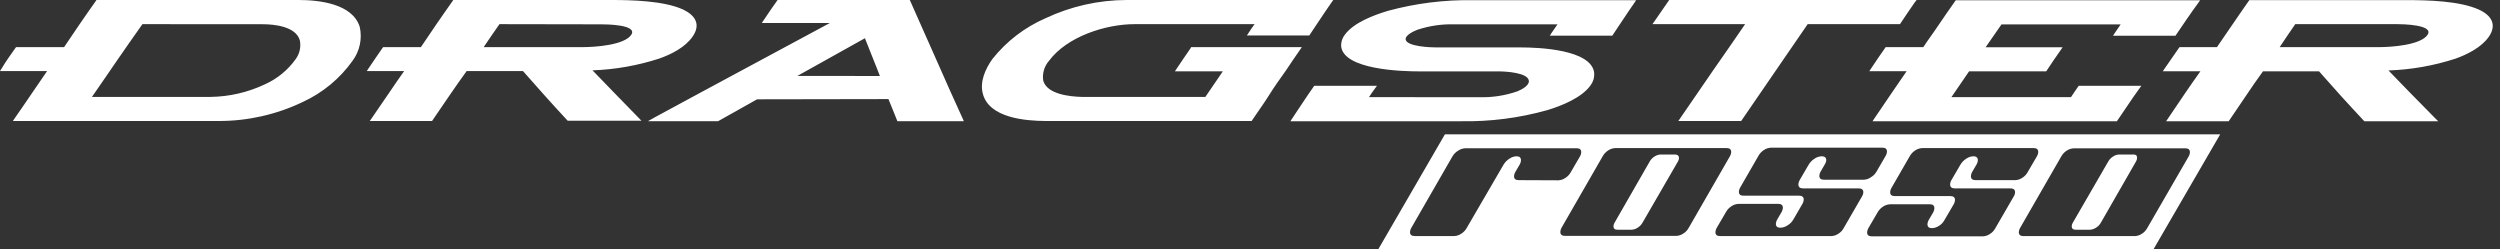
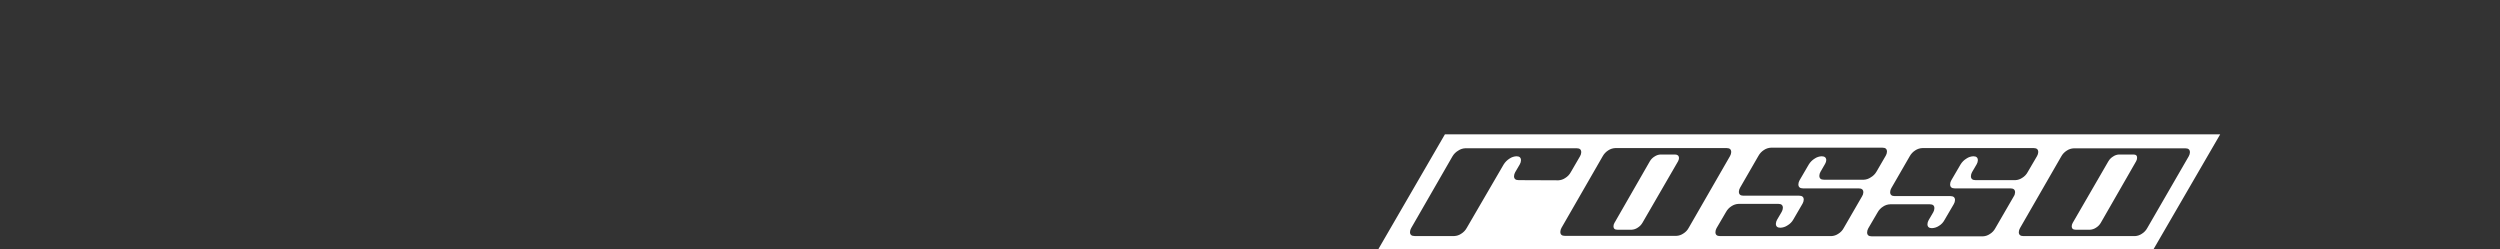
<svg xmlns="http://www.w3.org/2000/svg" width="251" height="25" viewBox="0 0 251 25" fill="none">
  <rect x="0" y="0" width="251" height="25" fill="#333333" stroke="none" />
-   <path d="M42.258 4.731C42.766 3.968 43.292 3.217 43.801 2.454C44.31 1.691 44.907 0.881 45.451 0.089L45.504 0H61.301C63.425 0 66.624 0.071 68.576 0.952C69.812 1.544 70.386 2.454 69.534 3.679C68.783 4.755 67.405 5.453 66.192 5.879C64.023 6.583 61.766 6.982 59.486 7.062L61.668 9.315L64.117 11.829L64.406 12.124H57.002L56.949 12.071C56.186 11.237 55.423 10.427 54.677 9.581L52.507 7.133H46.853C46.261 7.943 45.706 8.747 45.144 9.563L43.434 12.065L43.381 12.148H37.124L37.319 11.87L39.034 9.368C39.543 8.617 40.051 7.872 40.578 7.133H36.828L37.006 6.861C37.467 6.163 37.952 5.477 38.425 4.785L38.478 4.731H42.258ZM6.435 4.731C6.943 3.968 7.47 3.217 7.978 2.454C8.487 1.691 9.078 0.881 9.628 0.089L9.682 0H9.776C16.507 0 23.237 0 29.968 0C32.026 0 35.385 0.361 36.118 2.697C36.249 3.283 36.252 3.891 36.128 4.479C36.004 5.066 35.754 5.621 35.397 6.104C34.118 7.898 32.391 9.325 30.387 10.243C27.755 11.503 24.872 12.154 21.954 12.148C15.182 12.148 8.404 12.148 1.632 12.148H1.295L1.484 11.864C2.076 11.036 2.626 10.196 3.2 9.368C3.773 8.54 4.217 7.872 4.731 7.133H0L0.172 6.861C0.591 6.157 1.088 5.471 1.567 4.791L1.621 4.731H6.435ZM89.199 9.948C89.471 10.652 89.79 11.355 90.051 12.053L90.098 12.166H96.769L96.657 11.911C95.758 9.954 94.883 7.984 94.007 5.997L91.381 0.083L91.34 0H78.068L78.015 0.077C77.56 0.722 77.104 1.372 76.667 2.035L76.483 2.312H83.314C80.468 3.834 77.627 5.362 74.792 6.896C71.752 8.54 68.694 10.167 65.648 11.829L65.057 12.166H72.101C73.402 11.432 74.705 10.701 76.01 9.971L89.199 9.948ZM175.21 2.425H165.907L166.102 2.147C166.575 1.455 167.054 0.769 167.534 0.077L167.587 0H192.427L192.214 0.278C191.741 0.964 191.268 1.65 190.812 2.342L190.759 2.425H181.491C180.395 4.022 179.299 5.617 178.203 7.21C177.091 8.83 175.973 10.45 174.867 12.071L174.814 12.148H168.504L168.699 11.864C169.811 10.249 170.917 8.623 172.04 7.003C173.101 5.488 174.158 3.963 175.21 2.425ZM191.421 7.156C190.901 7.896 190.398 8.641 189.89 9.386L188.186 11.894L188.003 12.172H212.535L212.589 12.095C212.955 11.562 213.316 11.03 213.677 10.492C214.037 9.954 214.404 9.421 214.789 8.895L214.99 8.617H208.703L208.65 8.688C208.401 9.037 208.165 9.398 207.928 9.753H195.922C196.51 8.881 197.101 8.018 197.696 7.162H205.438L205.491 7.085C205.941 6.387 206.42 5.707 206.893 5.027L207.088 4.743H199.358C199.891 3.982 200.421 3.217 200.949 2.449H212.914C212.713 2.738 212.512 3.04 212.322 3.318L212.145 3.59H218.414L218.467 3.513L219.556 1.916C219.922 1.372 220.307 0.846 220.691 0.313L220.892 0.03H196.354L196.301 0.106C195.756 0.893 195.195 1.668 194.662 2.472C194.13 3.277 193.61 3.951 193.101 4.731H189.322L189.269 4.808C188.789 5.494 188.316 6.18 187.855 6.878L187.678 7.15H191.421V7.156ZM239.812 7.085L242 9.339C242.828 10.184 243.656 11.036 244.49 11.87L244.798 12.172H237.381L237.328 12.118C236.553 11.278 235.772 10.456 235.015 9.611L232.833 7.162H227.203C226.611 7.967 226.067 8.771 225.511 9.593L223.814 12.095L223.761 12.172H217.48L217.669 11.894L219.366 9.386C219.875 8.635 220.395 7.896 220.922 7.156H217.142L217.332 6.878L218.763 4.814L218.828 4.731H222.584C223.092 3.968 223.63 3.223 224.139 2.46C224.648 1.697 225.227 0.887 225.777 0.095L225.831 0.012H241.628C243.745 0.012 246.95 0.089 248.878 0.964C250.109 1.52 250.73 2.46 249.878 3.691C249.133 4.761 247.719 5.465 246.525 5.891C244.357 6.595 242.101 6.993 239.824 7.073L239.812 7.085ZM122.768 7.162H117.96L118.143 6.884C118.605 6.204 119.06 5.518 119.533 4.844L119.587 4.731H130.705L130.51 5.015C130.037 5.684 129.582 6.37 129.126 7.05C128.535 7.884 127.943 8.706 127.417 9.552C126.891 10.397 126.27 11.237 125.72 12.065L125.666 12.148H125.572C118.705 12.148 111.833 12.148 104.966 12.148C102.908 12.136 99.36 11.829 98.691 9.463C98.331 8.227 98.934 6.908 99.644 5.914C101.059 4.14 102.886 2.739 104.966 1.833C107.512 0.634 110.29 0.008 113.105 0C119.906 0 126.707 0 133.521 0H133.858L133.663 0.278C133.302 0.816 132.923 1.331 132.574 1.881C132.225 2.431 131.847 2.933 131.51 3.478L131.457 3.56H125.187L125.371 3.282C125.56 2.999 125.749 2.691 125.962 2.425H113.909C110.993 2.425 107.125 3.679 105.327 6.098C105.091 6.366 104.917 6.681 104.814 7.023C104.712 7.365 104.686 7.726 104.736 8.079C105.103 9.469 107.421 9.699 108.598 9.729H121.018C121.609 8.86 122.201 7.99 122.792 7.133L122.768 7.162ZM137.448 9.753C137.643 9.463 137.832 9.161 138.039 8.895L138.246 8.617H131.947L131.894 8.694C131.527 9.226 131.149 9.753 130.8 10.297C130.451 10.841 130.078 11.361 129.735 11.899L129.558 12.172H146.674C149.609 12.224 152.536 11.848 155.362 11.054C156.776 10.628 158.828 9.806 159.697 8.558C159.963 8.206 160.092 7.768 160.058 7.328C159.798 4.962 154.469 4.761 152.706 4.761H144.214C143.664 4.761 141.185 4.684 141.126 3.939C141.091 3.513 141.984 3.111 142.309 2.987C143.499 2.593 144.747 2.409 146 2.443H156.373L155.782 3.3L155.604 3.578H161.88L161.933 3.495C162.276 2.951 162.654 2.437 162.997 1.898C163.34 1.36 163.719 0.834 164.086 0.296L164.269 0.018H147.916C145.025 -0.03 142.142 0.331 139.352 1.088C137.962 1.502 135.892 2.271 135.017 3.495C134.76 3.819 134.63 4.224 134.65 4.637C134.887 7.003 140.748 7.168 142.498 7.168H150.489C151.116 7.168 153.446 7.28 153.499 8.132C153.534 8.611 152.718 9.019 152.352 9.167C151.129 9.594 149.838 9.795 148.543 9.759L137.448 9.753ZM50.147 2.425C49.615 3.182 49.089 3.945 48.562 4.731H58.551C59.734 4.731 62.691 4.53 63.377 3.495C64.063 2.46 60.81 2.443 60.379 2.443L50.147 2.425ZM14.301 2.425C13.425 3.679 12.526 4.921 11.675 6.18C10.823 7.44 10.042 8.546 9.232 9.729H21.149C23.041 9.703 24.905 9.269 26.614 8.457C27.852 7.9 28.918 7.022 29.701 5.914C29.895 5.646 30.031 5.34 30.099 5.016C30.168 4.692 30.167 4.357 30.098 4.034C29.684 2.644 27.537 2.431 26.33 2.431L14.301 2.425ZM80.056 7.623L86.839 3.838L87.602 5.761C87.851 6.352 88.093 7.008 88.341 7.629L80.056 7.623ZM228.882 4.731H238.877C240.06 4.731 243.017 4.536 243.721 3.501C244.425 2.466 241.131 2.425 240.711 2.425H230.444C229.917 3.194 229.385 3.957 228.882 4.731Z" fill="white" />
  <path d="M168.154 15.512H166.711C166.5 15.524 166.295 15.594 166.12 15.713C165.921 15.831 165.756 15.998 165.641 16.198L162.092 22.378C162.029 22.482 161.994 22.6 161.992 22.721C161.992 22.946 162.122 23.064 162.388 23.064H163.825C164.037 23.051 164.241 22.982 164.417 22.863C164.614 22.744 164.779 22.577 164.896 22.378L168.474 16.198C168.534 16.093 168.568 15.975 168.574 15.855C168.557 15.624 168.415 15.512 168.154 15.512Z" fill="white" />
  <path d="M214.191 15.512H212.748C212.536 15.522 212.331 15.592 212.157 15.713C211.958 15.831 211.793 15.998 211.678 16.198L208.1 22.378C208.039 22.483 208.004 22.6 207.999 22.721C207.999 22.946 208.135 23.064 208.401 23.064H209.844C210.056 23.051 210.26 22.982 210.436 22.863C210.633 22.744 210.798 22.577 210.915 22.378L214.463 16.198C214.526 16.094 214.561 15.976 214.564 15.855C214.576 15.624 214.451 15.512 214.191 15.512Z" fill="white" />
  <path d="M145.071 13.484L138.394 25H216.226L222.909 13.484H145.071ZM152.476 18.086C152.162 18.086 152.008 17.956 152.008 17.689C152.015 17.548 152.056 17.41 152.127 17.287L152.594 16.489C152.664 16.368 152.702 16.232 152.706 16.093C152.706 15.826 152.558 15.69 152.257 15.69C152.007 15.7 151.765 15.78 151.559 15.921C151.319 16.071 151.117 16.273 150.968 16.512L147.265 22.876C147.133 23.119 146.939 23.323 146.703 23.468C146.5 23.607 146.263 23.686 146.017 23.698H142.031C141.718 23.698 141.564 23.568 141.564 23.302C141.568 23.16 141.608 23.021 141.682 22.9L145.822 15.708C145.964 15.462 146.168 15.258 146.414 15.117C146.622 14.976 146.866 14.896 147.117 14.886H158.307C158.609 14.886 158.757 15.016 158.757 15.288C158.753 15.428 158.712 15.565 158.638 15.684L157.71 17.281C157.58 17.526 157.386 17.73 157.148 17.873C156.945 18.012 156.707 18.091 156.462 18.103L152.476 18.086ZM169 23.45C168.795 23.59 168.556 23.67 168.308 23.681H157.118C156.811 23.681 156.657 23.55 156.657 23.284C156.661 23.143 156.7 23.005 156.769 22.882L160.909 15.69C161.042 15.45 161.233 15.246 161.465 15.099C161.676 14.958 161.922 14.878 162.175 14.868H173.365C173.661 14.868 173.814 14.998 173.814 15.271C173.808 15.41 173.767 15.546 173.696 15.667L169.556 22.858C169.429 23.103 169.236 23.308 169 23.45ZM182.893 15.69C182.643 15.7 182.401 15.78 182.195 15.921C181.953 16.068 181.751 16.271 181.603 16.512L180.675 18.103C180.604 18.226 180.564 18.364 180.557 18.506C180.557 18.778 180.71 18.914 181.024 18.914H186.619C186.926 18.914 187.08 19.044 187.08 19.31C187.075 19.453 187.029 19.593 186.95 19.712L185.117 22.882C184.989 23.127 184.797 23.331 184.561 23.474C184.356 23.613 184.116 23.693 183.869 23.704H172.697C172.383 23.704 172.229 23.574 172.229 23.308C172.233 23.167 172.272 23.029 172.342 22.906L173.288 21.291C173.419 21.049 173.611 20.846 173.844 20.7C174.055 20.559 174.3 20.479 174.554 20.469H178.552C178.847 20.469 179.001 20.599 179.001 20.865C178.995 21.007 178.955 21.145 178.883 21.268L178.416 22.066C178.344 22.189 178.304 22.326 178.297 22.468C178.297 22.734 178.451 22.864 178.747 22.864C179 22.855 179.246 22.776 179.457 22.634C179.704 22.494 179.908 22.29 180.048 22.042L180.977 20.445C181.048 20.323 181.089 20.185 181.095 20.043C181.095 19.777 180.935 19.647 180.628 19.647H175.033C174.731 19.647 174.583 19.511 174.583 19.245C174.59 19.105 174.63 18.969 174.702 18.849L176.547 15.649C176.68 15.408 176.871 15.205 177.103 15.058C177.314 14.917 177.559 14.838 177.812 14.827H189.002C189.304 14.827 189.452 14.957 189.452 15.229C189.445 15.369 189.405 15.505 189.333 15.625L188.405 17.222C188.265 17.47 188.061 17.674 187.813 17.814C187.609 17.953 187.369 18.033 187.121 18.044H183.129C182.816 18.044 182.662 17.914 182.662 17.648C182.666 17.506 182.707 17.367 182.78 17.246L183.242 16.447C183.316 16.328 183.356 16.191 183.36 16.051C183.342 15.826 183.194 15.69 182.893 15.69ZM198.128 15.69C197.878 15.699 197.636 15.779 197.43 15.921C197.188 16.067 196.985 16.27 196.839 16.512L195.91 18.103C195.837 18.225 195.796 18.364 195.792 18.506C195.792 18.778 195.946 18.914 196.259 18.914H201.848C202.161 18.914 202.315 19.044 202.315 19.31C202.31 19.453 202.265 19.593 202.185 19.712L200.334 22.906C200.206 23.15 200.014 23.355 199.778 23.497C199.573 23.637 199.334 23.717 199.086 23.728H187.92C187.612 23.728 187.459 23.598 187.459 23.332C187.463 23.19 187.501 23.052 187.571 22.93L188.505 21.333C188.636 21.091 188.828 20.887 189.061 20.741C189.272 20.599 189.518 20.519 189.771 20.511H193.763C194.065 20.511 194.213 20.641 194.213 20.907C194.209 21.048 194.171 21.186 194.1 21.309L193.633 22.107C193.562 22.23 193.521 22.368 193.515 22.51C193.515 22.776 193.669 22.906 193.964 22.906C194.218 22.897 194.464 22.817 194.674 22.675C194.91 22.533 195.102 22.328 195.23 22.084L196.164 20.487C196.236 20.365 196.277 20.226 196.283 20.085C196.283 19.819 196.123 19.688 195.815 19.688H190.221C189.919 19.688 189.771 19.552 189.771 19.286C189.775 19.146 189.816 19.009 189.889 18.89L191.735 15.69C191.867 15.45 192.059 15.246 192.291 15.099C192.501 14.958 192.747 14.878 193 14.868H204.19C204.486 14.868 204.64 14.998 204.64 15.271C204.633 15.41 204.592 15.546 204.521 15.667L203.587 17.264C203.459 17.508 203.267 17.713 203.031 17.855C202.826 17.995 202.587 18.075 202.339 18.086H198.347C198.033 18.086 197.88 17.956 197.88 17.689C197.884 17.548 197.922 17.41 197.992 17.287L198.459 16.489C198.53 16.368 198.571 16.232 198.577 16.093C198.577 15.826 198.43 15.69 198.128 15.69ZM215.593 22.882C215.464 23.125 215.272 23.33 215.037 23.474C214.832 23.613 214.593 23.693 214.345 23.704H203.155C202.848 23.704 202.688 23.574 202.688 23.308C202.694 23.166 202.735 23.028 202.806 22.906L206.946 15.714C207.077 15.472 207.269 15.268 207.502 15.123C207.712 14.981 207.958 14.901 208.212 14.892H219.419C219.715 14.892 219.869 15.022 219.869 15.294C219.862 15.434 219.822 15.57 219.751 15.69L215.593 22.882Z" fill="white" />
</svg>